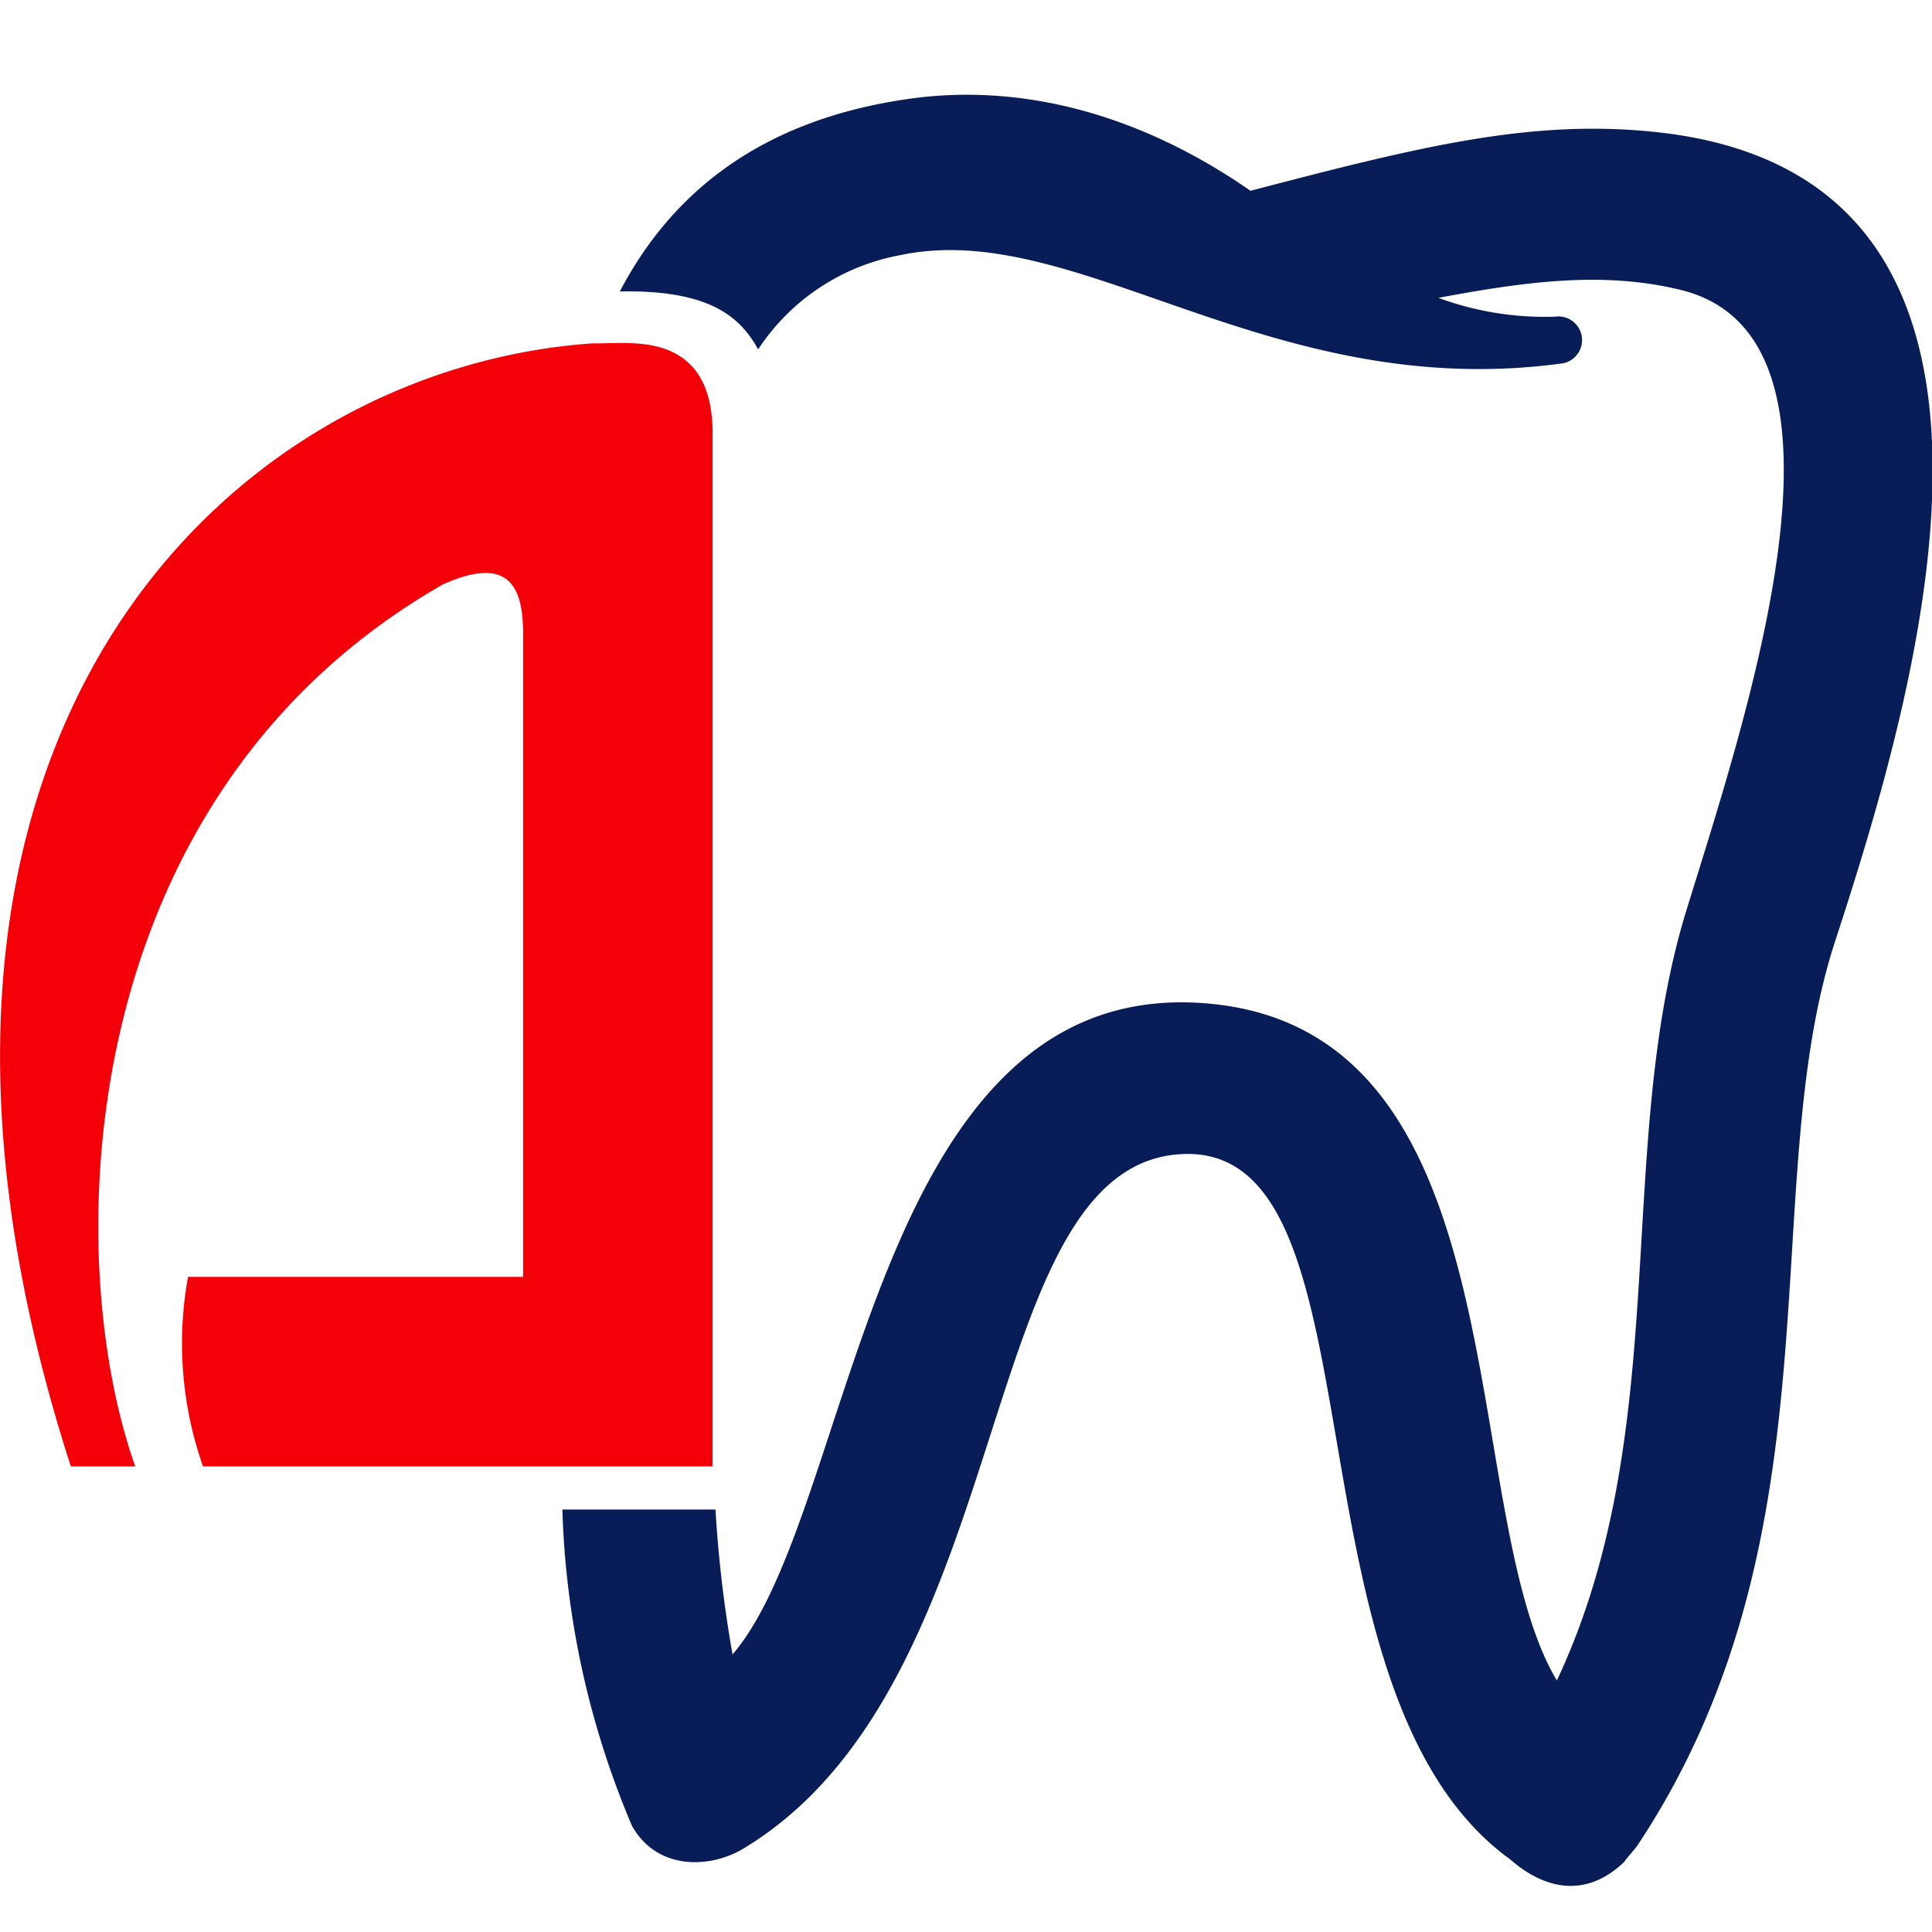
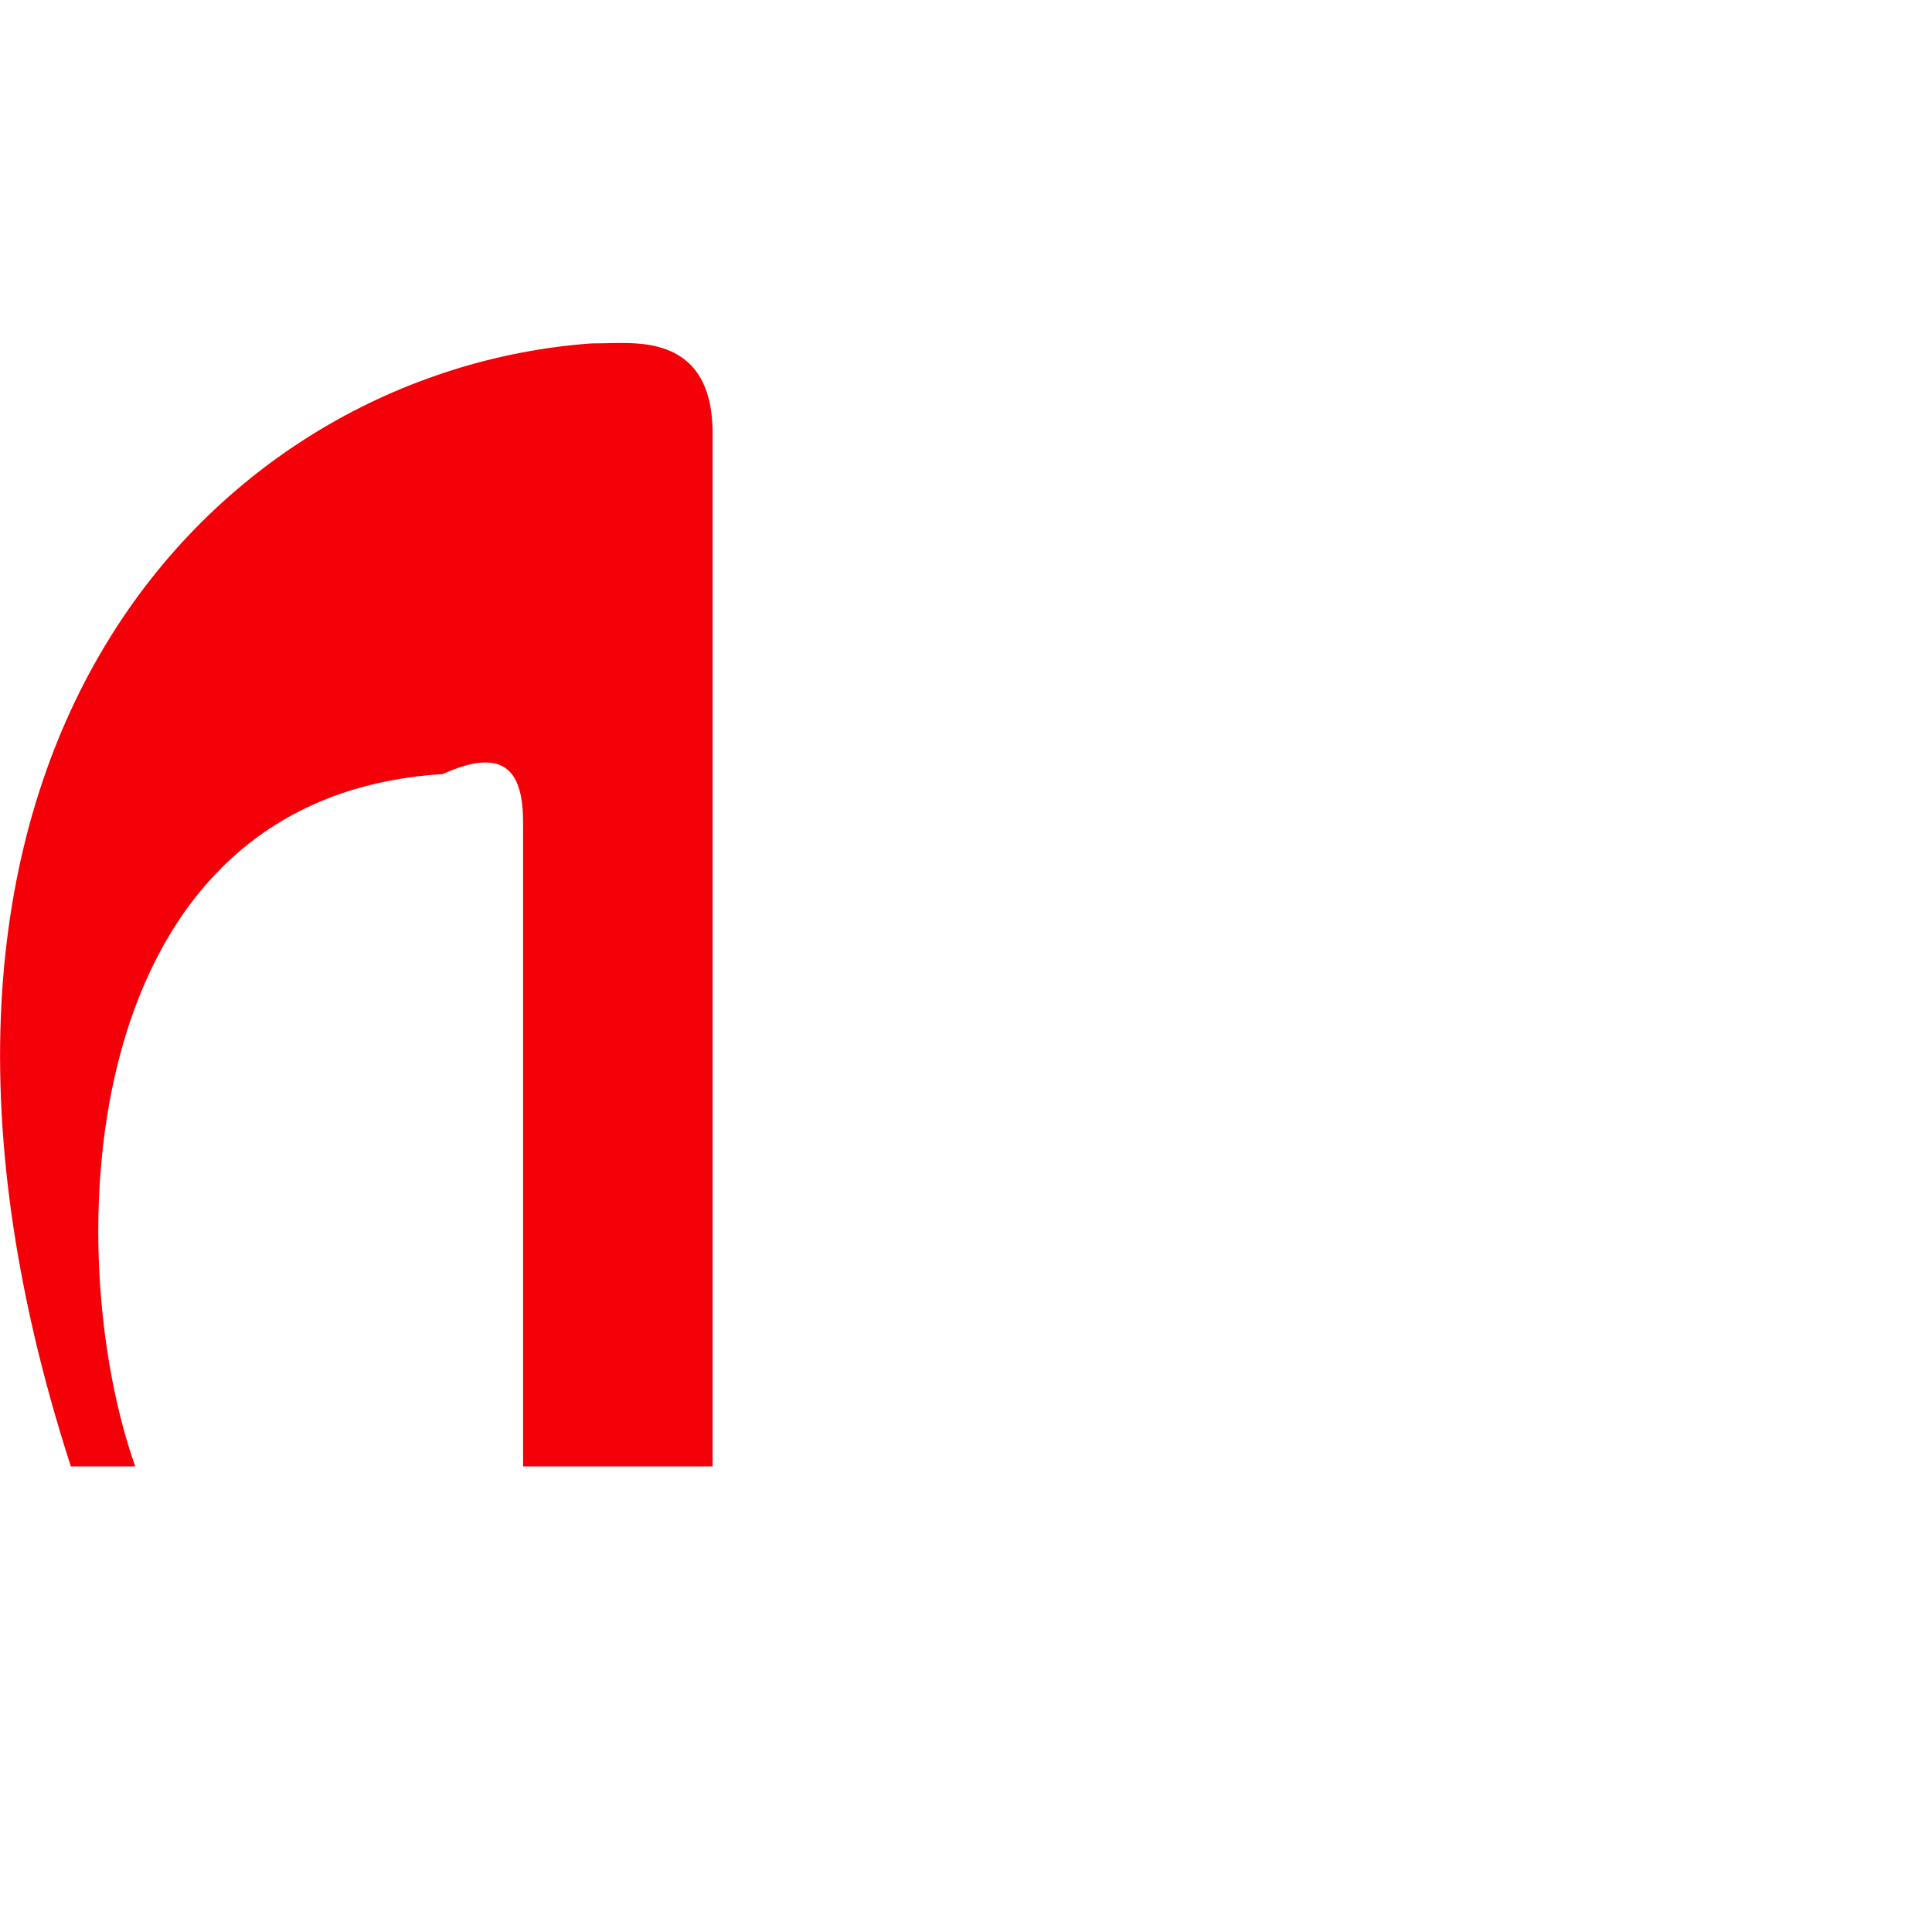
<svg xmlns="http://www.w3.org/2000/svg" id="Слой_1" data-name="Слой 1" viewBox="0 0 120 120">
  <defs>
    <style>.cls-1{fill:#081d58;}.cls-1,.cls-2{fill-rule:evenodd;}.cls-2{fill:#f30008;}</style>
  </defs>
-   <path class="cls-1" d="M38.5,18.1c5.59-.1,7.46,1.57,8.59,3.6a13.46,13.46,0,0,1,8.82-5.85c11-2.35,23,9.24,41.2,6.71a1.47,1.47,0,0,0-.53-2.89,19.15,19.15,0,0,1-7.24-1.17c5.06-.94,10.13-1.72,15.1-.48,12,3,4,26.52.26,38.67-4.48,14.75-.7,32.16-8,47.69-6.36-10.64-1.88-41.06-22.4-42.1C54,61.26,53.09,93.94,45.5,102.76a77.72,77.72,0,0,1-1.06-9H34.93a54.29,54.29,0,0,0,4.33,19.66c1.65,2.88,5,2.55,6.88,1.42,17.28-10.36,14.22-42.61,27.33-43.16,12.81-.54,5.86,33.28,20.29,43.78.37.27,3.64,3.51,7.12.19.27-.39.63-.73.86-1.08C114.55,95.22,109,73.64,114,58.41c5.29-16.21,14.42-47.29-10.9-50.18-7.87-.89-14.83.85-25.43,3.62C70.69,7,63.33,5.16,56.45,6.14,47.22,7.45,41.7,12,38.5,18.1Z" />
-   <path class="cls-2" d="M12.61,91.08a23,23,0,0,1-.93-11.77H32.49v-40c0-3-1-4.81-5-3C4.45,49.51,3.72,77.89,8.4,91.08h-4C-10,46.53,13.65,23,36.73,21.33c.91,0,1.87-.06,2.75,0,3.42.2,4.73,2.26,4.78,5.42V91.08Z" />
+   <path class="cls-2" d="M12.61,91.08H32.49v-40c0-3-1-4.81-5-3C4.45,49.51,3.72,77.89,8.4,91.08h-4C-10,46.53,13.65,23,36.73,21.33c.91,0,1.87-.06,2.75,0,3.42.2,4.73,2.26,4.78,5.42V91.08Z" />
</svg>